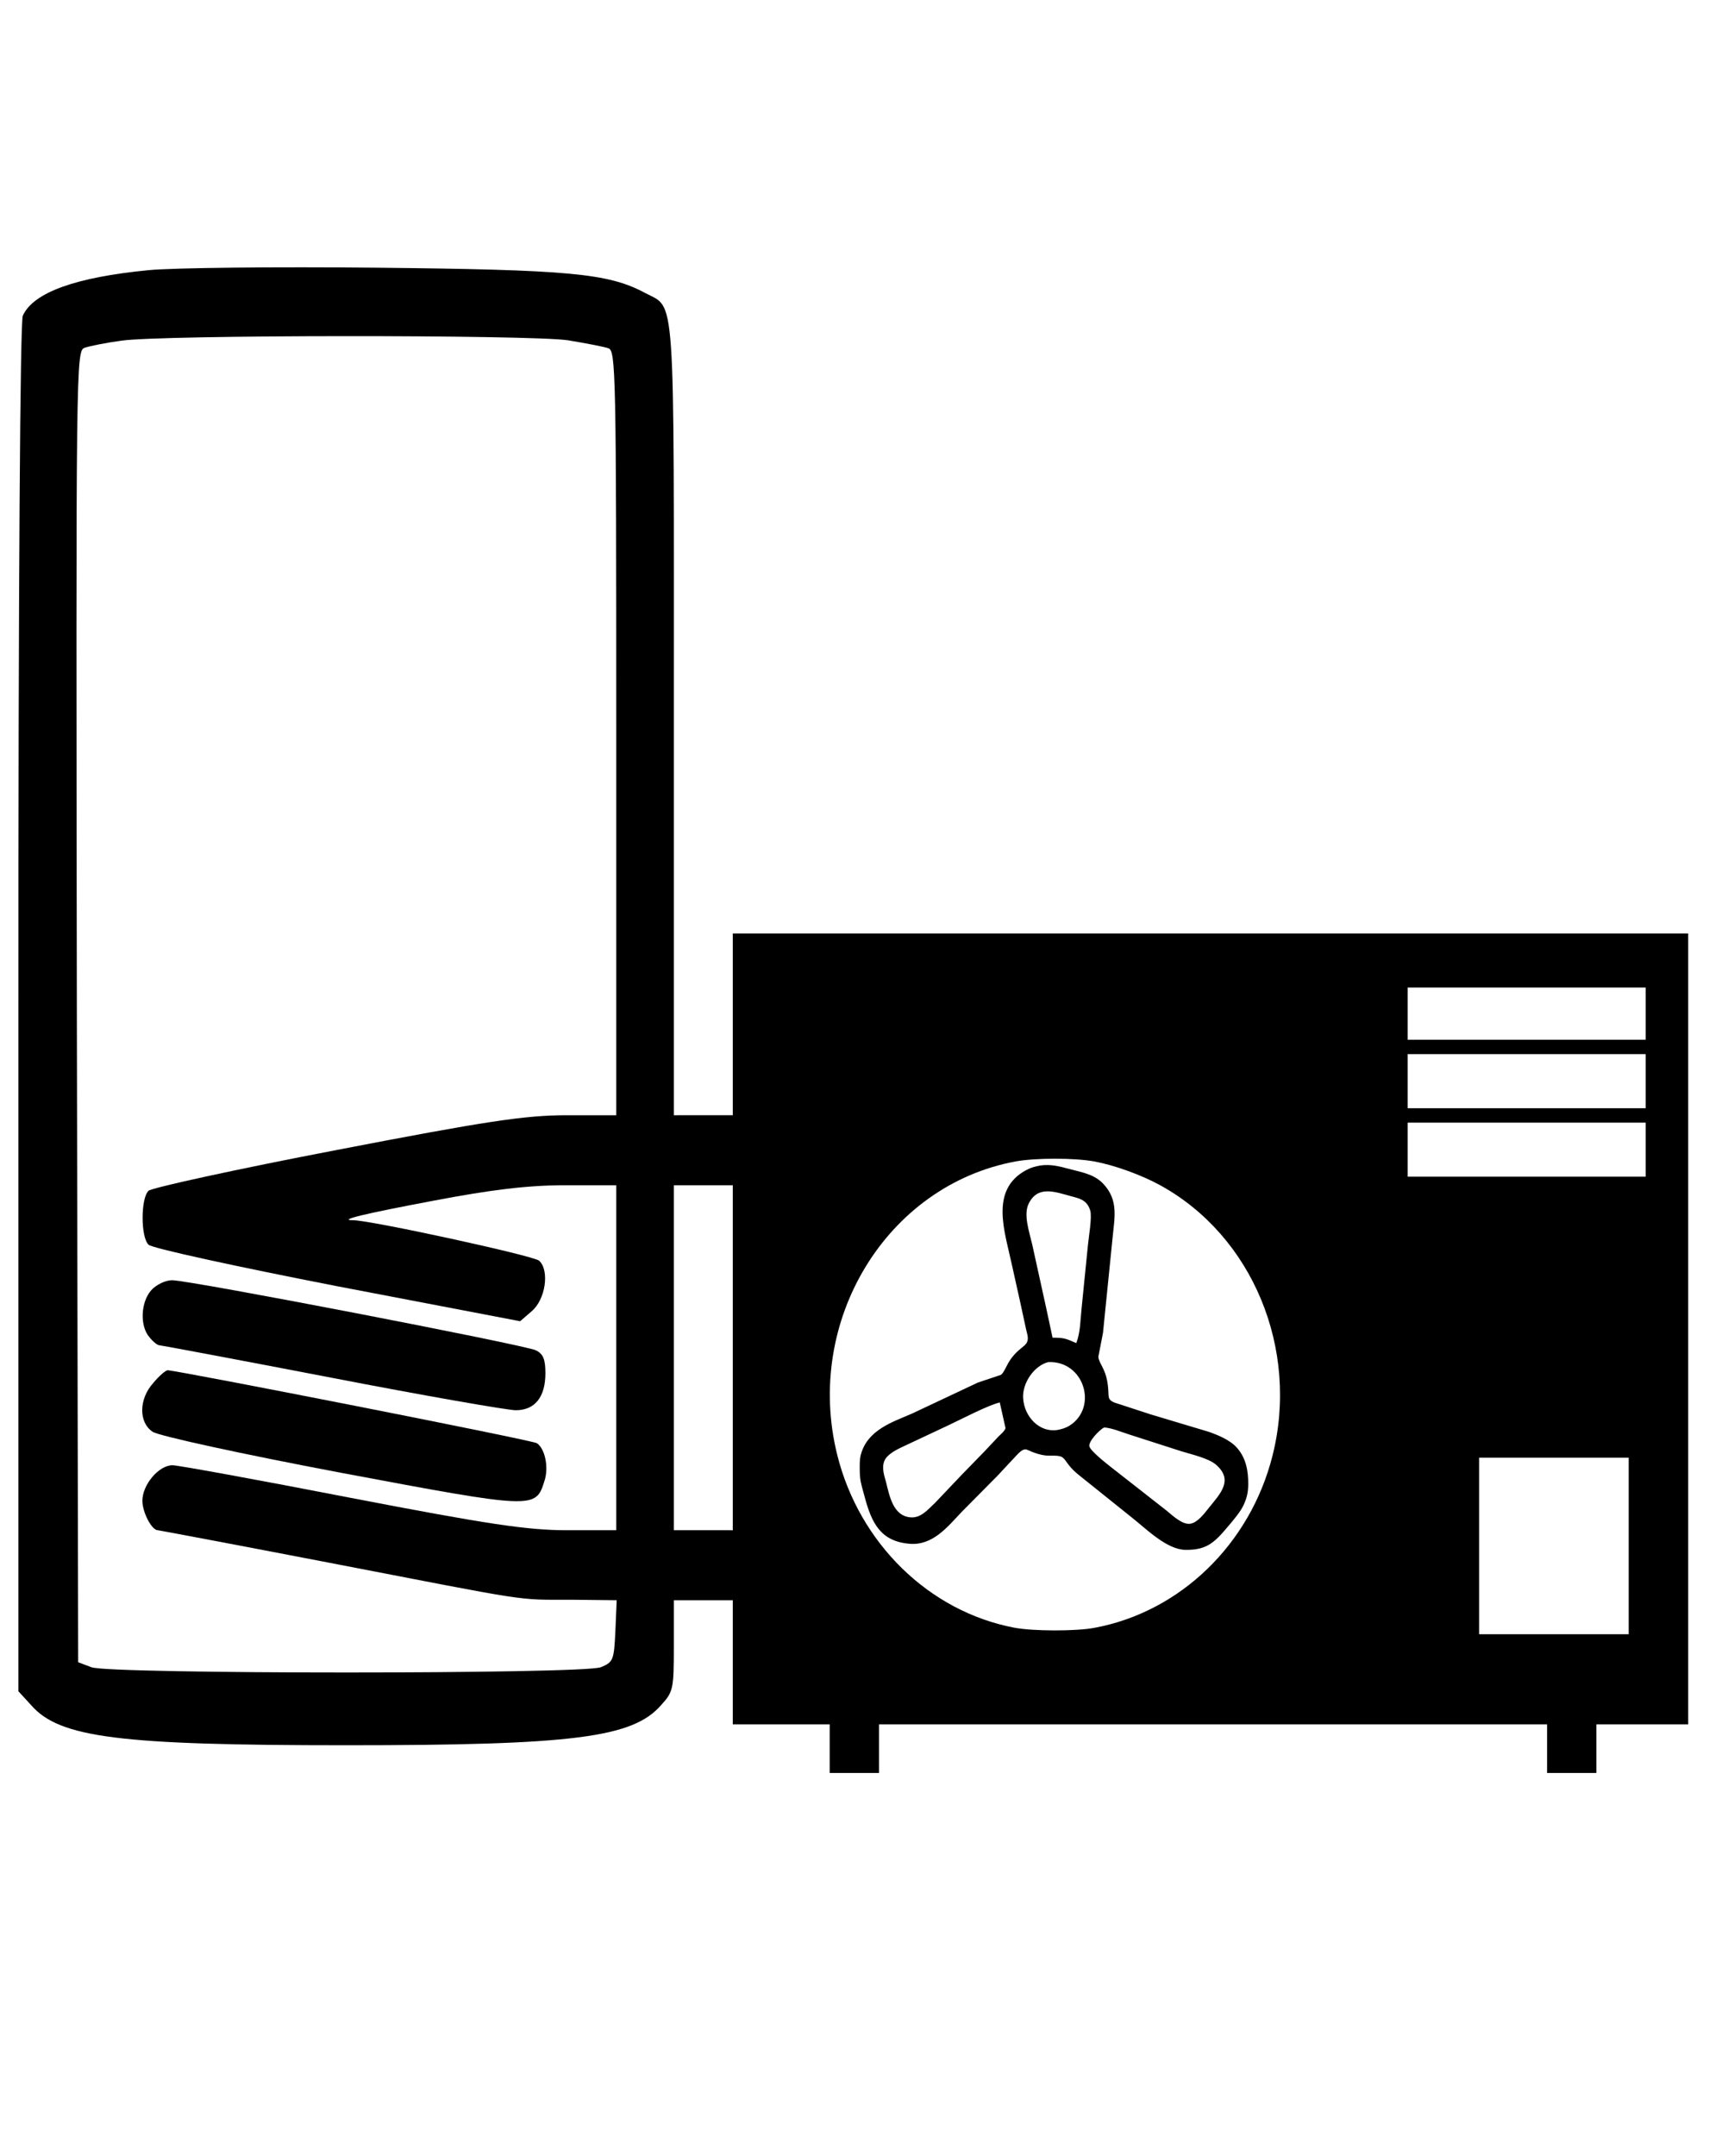
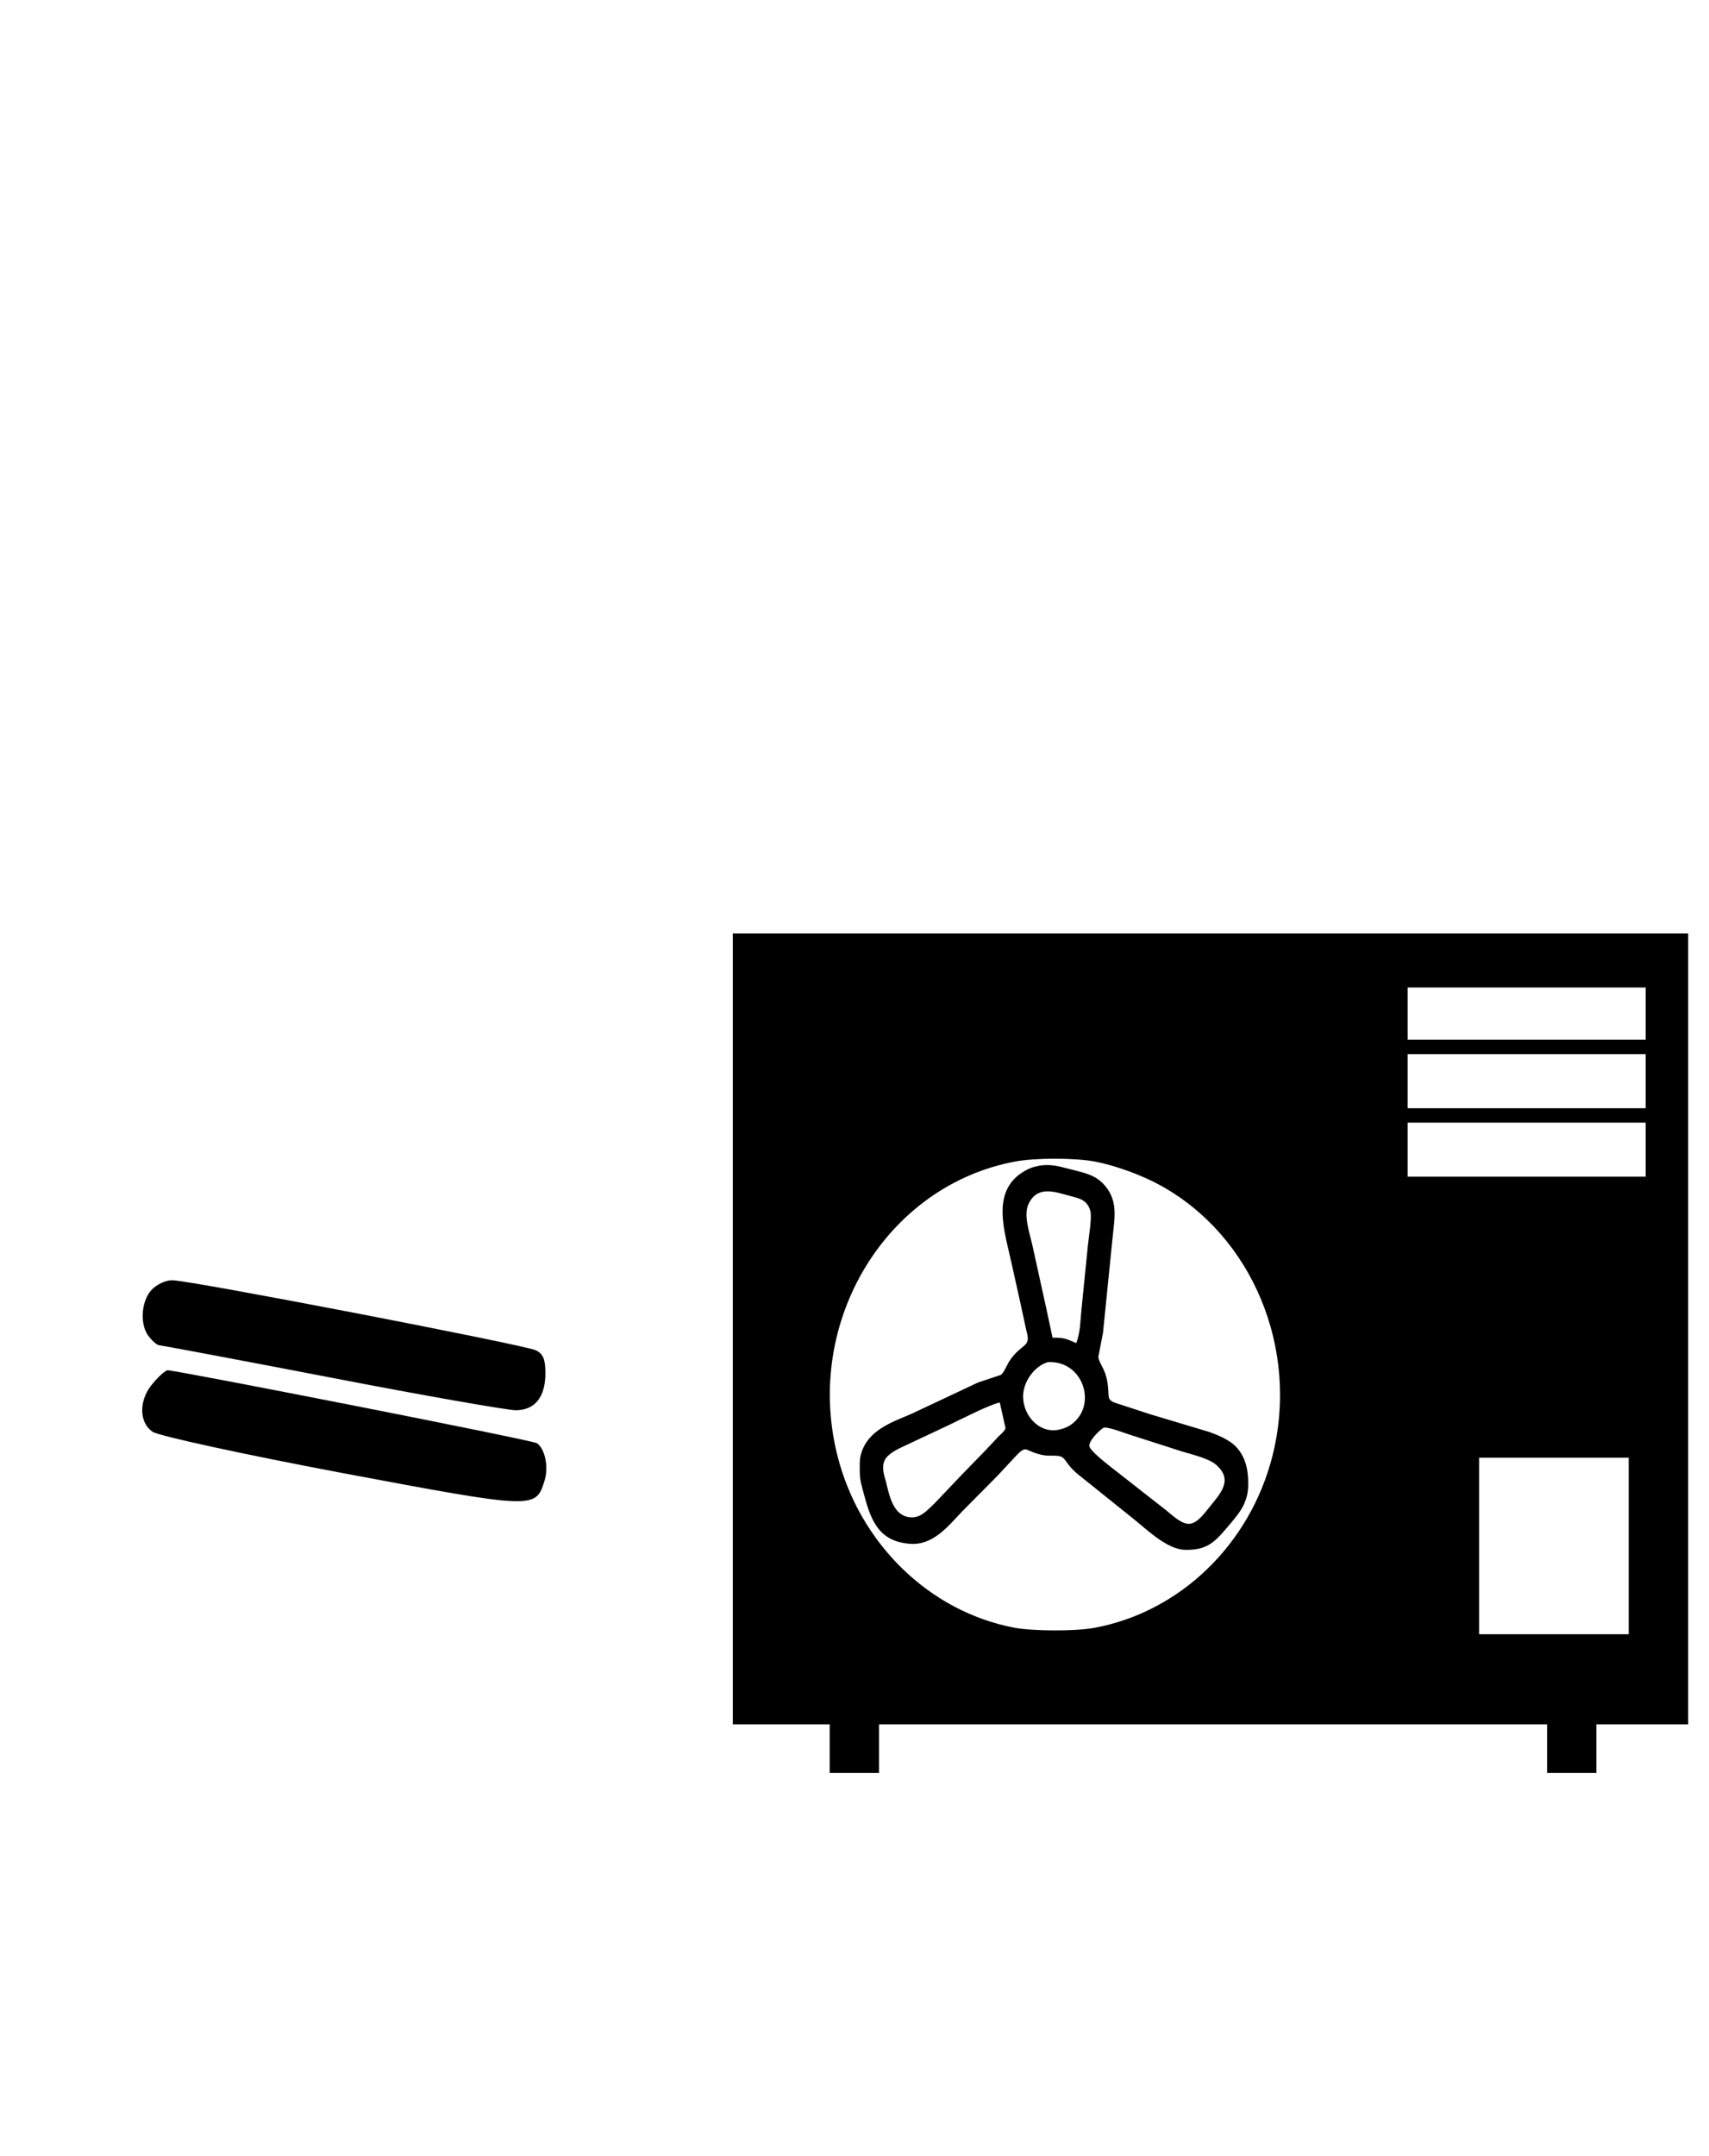
<svg xmlns="http://www.w3.org/2000/svg" xmlns:ns1="http://sodipodi.sourceforge.net/DTD/sodipodi-0.dtd" xmlns:ns2="http://www.inkscape.org/namespaces/inkscape" xmlns:xlink="http://www.w3.org/1999/xlink" version="1.0" width="468pt" height="590pt" viewBox="0 0 468 590" preserveAspectRatio="xMidYMid meet" id="svg32" ns1:docname="sani_heating_heatpump_buffer.svg" ns2:version="1.1 (c68e22c387, 2021-05-23)">
  <defs id="defs36">
    <ns2:path-effect effect="powerclip" id="path-effect52" is_visible="true" lpeversion="1" inverse="true" flatten="false" hide_clip="false" message="Füllregel Gerade-Ungerade im &lt;b&gt;Füllung und Kontur&lt;/b&gt;-Dialog verwenden, wenn das Anwenden des Ausschnitts mit nachfolgendem Umwandeln in Pfade kein Ergebnis bringt" />
    <clipPath clipPathUnits="userSpaceOnUse" id="clipPath4307">
      <use x="0" y="0" xlink:href="#g4303" id="use4309" />
    </clipPath>
    <clipPath clipPathUnits="userSpaceOnUse" id="clipPath32">
      <g id="g50" style="display:block">
        <path id="path34" style="fill:#ffffff;fill-rule:evenodd;stroke-width:0.75" d="m 309.53,43.253 h 93.94 v 19.599 h -93.94 z" />
        <path id="path36" style="fill:#ffffff;fill-rule:evenodd;stroke-width:0.75" d="m 309.53,68.852 h 93.94 v 19.599 h -93.94 z" />
        <path id="path38" style="fill:#ffffff;fill-rule:evenodd;stroke-width:0.75" d="m 309.53,94.451 h 93.94 v 19.599 h -93.94 z" />
        <path id="path40" style="fill:#ffffff;fill-rule:evenodd;stroke-width:1.088" d="m 338.139,219.726 h 58.912 v 65.813 h -58.912 z" />
        <g id="g48" clip-path="url(#clipPath4307)" transform="matrix(1.326,0,0,1.29,-49.633,-55.501)">
          <g ns2:label="Clip" id="g46">
            <g ns2:label="Clip" id="g44">
              <path id="path42" style="fill:#ffffff;stroke-width:0.75" d="M 258.167,195.991 A 89.21,88.534 0 0 1 168.958,284.525 89.21,88.534 0 0 1 79.748,195.991 89.21,88.534 0 0 1 168.958,107.457 89.21,88.534 0 0 1 258.167,195.991 Z" />
            </g>
          </g>
        </g>
      </g>
    </clipPath>
  </defs>
  <ns1:namedview id="namedview34" pagecolor="#ffffff" bordercolor="#666666" borderopacity="1.0" ns2:pageshadow="2" ns2:pageopacity="0.0" ns2:pagecheckerboard="0" ns2:document-units="pt" showgrid="false" ns2:zoom="0.5548729" ns2:cx="-400.09162" ns2:cy="505.52117" ns2:window-width="1920" ns2:window-height="1017" ns2:window-x="1912" ns2:window-y="-8" ns2:window-maximized="1" ns2:current-layer="g4854" />
  <g id="g4854">
    <g id="g4759" transform="matrix(0.648,0,0,0.698,173.228,114.412)">
      <path id="path4757" fill="#000000" stroke="#000000" stroke-width="0.549" d="m 184.381,294.675 c 4.952,1.245 10.354,1.928 14.206,5.636 6.698,6.457 4.75,13.343 3.946,21.431 0,0 -4.011,36.911 -4.011,36.911 0,0 -1.959,9.366 -1.959,9.366 0.077,2.138 2.167,4.121 3.267,7.713 1.286,4.209 0.744,7.448 1.297,8.693 0.733,1.647 3.026,2.016 4.597,2.512 0,0 13.134,3.983 13.134,3.983 0,0 24.626,6.848 24.626,6.848 3.946,1.311 8.876,3.151 11.782,6.225 3.727,3.939 4.695,8.93 4.635,14.159 -0.038,2.969 -0.536,5.019 -1.822,7.713 -1.39,2.914 -4.684,6.374 -6.895,8.815 -5.686,6.28 -8.914,8.919 -17.55,8.815 -7.754,-0.094 -16.319,-8.098 -22.437,-12.588 0,0 -22.984,-17.1 -22.984,-17.1 -4.597,-3.586 -4.717,-5.603 -6.622,-6.661 -1.587,-0.881 -5.089,-0.446 -7.059,-0.656 -4,-0.43 -7.404,-2.215 -8.055,-2.347 -1.762,-0.353 -3.349,1.388 -4.531,2.49 0,0 -8.209,8.165 -8.209,8.165 0,0 -14.775,13.828 -14.775,13.828 -6.173,6.066 -12.274,13.228 -21.889,12.489 -12.067,-0.931 -15.821,-7.922 -18.836,-18.555 -1.122,-3.961 -1.937,-5.691 -1.959,-9.916 -0.011,-1.989 -0.109,-4.137 0.432,-6.06 2.72,-9.63 13.194,-12.649 21.457,-15.977 0,0 27.909,-12.197 27.909,-12.197 0,0 9.735,-3.008 9.735,-3.008 1.751,-1.317 2.276,-3.939 4.673,-6.831 2.632,-3.173 5.051,-4.137 6.151,-5.608 1.22,-1.724 0.493,-3.537 0,-5.41 0,0 -2.572,-11.018 -2.572,-11.018 0,0 -3.568,-14.875 -3.568,-14.875 -2.878,-12.616 -9.358,-28.824 5.828,-36.465 2.244,-1.129 3.606,-1.405 6.02,-1.857 4.356,-0.562 7.842,0.286 12.039,1.339 z m 5.626,54.612 c 0,0 2.676,-24.791 2.676,-24.791 0.317,-3.212 1.828,-11.145 1.007,-13.773 -1.401,-4.484 -4.827,-4.997 -8.761,-5.988 -6.397,-1.614 -13.9,-4.275 -17.818,3.234 -2.309,4.429 0.323,11.365 1.472,15.977 0,0 5.883,24.791 5.883,24.791 0,0 2.802,12.12 2.802,12.12 5.21,0.005 5.565,0.27 10.397,2.204 1.937,-4.655 1.768,-8.941 2.342,-13.773 z m -25.222,35.259 c 0.607,7.393 7.158,13.564 14.671,12.506 1.795,-0.253 3.913,-0.887 5.472,-1.824 12.225,-7.36 6.14,-25.981 -9.303,-25.353 -6.031,1.41 -11.366,8.324 -10.841,14.671 z m -31.296,10.071 c 0,0 -17.512,7.636 -17.512,7.636 -2.961,1.317 -7.059,2.837 -9.188,5.454 -2.069,2.859 -1.007,6.214 0,9.344 1.527,5.763 3.075,13.404 10.283,14.219 4.734,0.54 7.678,-2.881 10.945,-5.724 0,0 10.945,-10.693 10.945,-10.693 0,0 10.397,-9.922 10.397,-9.922 0,0 5.472,-5.416 5.472,-5.416 0.985,-0.909 2.66,-2.121 3.065,-3.421 0,0 -2.517,-10.445 -2.517,-10.445 -5.106,1.047 -16.379,6.578 -21.889,8.969 z m 59.287,8.655 c 0.487,1.912 7.267,6.831 9.117,8.187 0,0 23.531,17.089 23.531,17.089 2.66,2.011 6.862,5.812 10.397,5.239 3.141,-0.512 5.916,-3.972 7.891,-6.269 4.657,-5.41 10.852,-11.024 3.032,-17.337 -3.24,-2.617 -10.567,-4.121 -14.753,-5.327 0,0 -21.889,-6.534 -21.889,-6.534 -3.015,-0.876 -8.001,-2.782 -10.923,-2.799 -1.844,0.826 -6.966,5.553 -6.403,7.751 z" />
    </g>
    <path style="fill:#000000;stroke-width:0.479" d="m 227.203,478.571 v -6.656 H 213.935 200.667 V 363.693 255.472 H 331.485 462.303 V 363.693 471.915 H 449.733 437.163 v 6.656 6.656 h -6.75 -6.75 v -6.656 -6.656 H 332.183 240.704 v 6.656 6.656 h -6.75 -6.75 z m 218.806,-55.467 v -24.159 h -20.484 -20.484 v 24.159 24.159 h 20.484 20.484 z m -146.358,22.411 c 23.487,-4.329 42.683,-22.846 48.807,-47.08 7.398,-29.277 -5.474,-60.23 -30.812,-74.089 -5.181,-2.834 -12.496,-5.469 -17.994,-6.483 -5.395,-0.994 -16.13,-0.994 -21.526,0 -35.378,6.521 -57.99,43.713 -48.847,80.342 6.032,24.164 25.148,42.814 48.436,47.254 5.144,0.981 16.757,1.01 21.936,0.056 z M 450.664,314.636 v -7.396 h -32.588 -32.588 v 7.396 7.396 h 32.588 32.588 z m 0,-18.735 v -7.396 h -32.588 -32.588 v 7.396 7.396 h 32.588 32.588 z m 0,-18.489 v -7.149 h -32.588 -32.588 v 7.149 7.149 h 32.588 32.588 z" id="path100" />
-     <path d="M 40.567,73.951 C 20.92,75.867 9.156,79.972 6.245,86.404 c -0.728,1.505 -1.213,72.664 -1.213,189.392 v 187.065 l 3.517,3.832 c 7.762,8.895 24.135,10.947 86.229,10.947 62.095,0 78.468,-2.053 86.229,-10.947 3.396,-3.695 3.517,-4.516 3.517,-16.284 v -12.453 h 15.766 c 14.19,0 16.009,-0.274 18.192,-2.737 3.517,-3.968 3.153,-10.126 -0.728,-13.548 -2.911,-2.6 -4.851,-2.874 -18.192,-2.874 h -15.039 v -47.211 -47.211 h 15.766 c 14.19,0 16.009,-0.274 18.192,-2.737 3.153,-3.558 3.153,-10.126 0,-13.684 -2.183,-2.463 -4.002,-2.737 -18.192,-2.737 H 184.525 V 196.7 c 0,-120.012 0.606,-111.938 -8.004,-116.591 -9.945,-5.337 -20.981,-6.295 -73.253,-6.842 -27.652,-0.274 -55.91,0 -62.701,0.684 z M 155.418,93.109 c 4.972,0.821 9.945,1.779 11.158,2.189 2.062,0.684 2.183,6.021 2.183,105.37 v 104.549 h -13.583 c -11.4,0 -22.194,1.642 -63.308,9.579 -27.167,5.2 -50.21,10.263 -51.18,11.084 -2.183,2.053 -2.183,12.726 0,14.779 0.97,0.958 24.256,6.021 51.665,11.358 l 50.088,9.579 3.153,-2.737 c 3.76,-3.147 4.972,-11.084 2.062,-13.821 -1.455,-1.368 -46.207,-11.084 -50.937,-11.084 -4.366,0 3.032,-1.779 21.952,-5.337 15.766,-3.011 25.954,-4.242 36.02,-4.242 h 14.068 v 47.211 47.211 h -13.341 c -11.036,0 -21.83,-1.642 -59.548,-8.895 -25.347,-4.926 -47.178,-8.895 -48.633,-8.895 -3.76,0 -8.247,5.337 -8.247,9.716 0,3.147 2.547,8.074 4.245,8.074 0.243,0 21.345,3.968 46.935,8.895 56.031,10.811 50.937,10.126 66.218,10.126 l 12.492,0.137 -0.364,8.484 c -0.364,7.937 -0.606,8.484 -4.002,9.853 -4.972,1.916 -134.498,1.916 -139.471,0 L 21.405,454.924 21.041,275.385 C 20.799,97.899 20.799,95.983 23.224,95.162 c 1.213,-0.411 5.821,-1.368 9.945,-1.916 10.915,-1.642 111.334,-1.642 122.249,-0.137 z" id="path4" style="stroke-width:0.129;fill:#000000;fill-opacity:1" />
    <path d="m 41.416,353.112 c -2.911,3.284 -3.153,9.853 -0.485,12.863 0.97,1.232 2.183,2.189 2.668,2.189 0.364,0 21.588,3.968 47.178,8.895 25.469,4.926 48.269,8.895 50.452,8.895 5.215,0 8.126,-3.558 8.126,-10.126 0,-3.832 -0.606,-5.337 -2.668,-6.295 -3.275,-1.505 -94.719,-19.158 -99.57,-19.158 -1.819,0 -4.366,1.232 -5.7,2.737 z" id="path6" style="stroke-width:0.129;fill:#000000;fill-opacity:1" />
    <path d="m 42.023,378.428 c -4.002,4.379 -4.123,10.811 -0.243,13.411 1.455,1.095 24.741,6.158 51.544,11.221 53.241,9.99 53.363,9.99 55.788,2.189 1.213,-3.695 0.121,-8.758 -2.062,-10.263 -1.092,-0.821 -98.115,-19.842 -101.147,-19.979 -0.485,0 -2.304,1.505 -3.881,3.421 z" id="path8" style="stroke-width:0.129;fill:#000000;fill-opacity:1" />
  </g>
</svg>